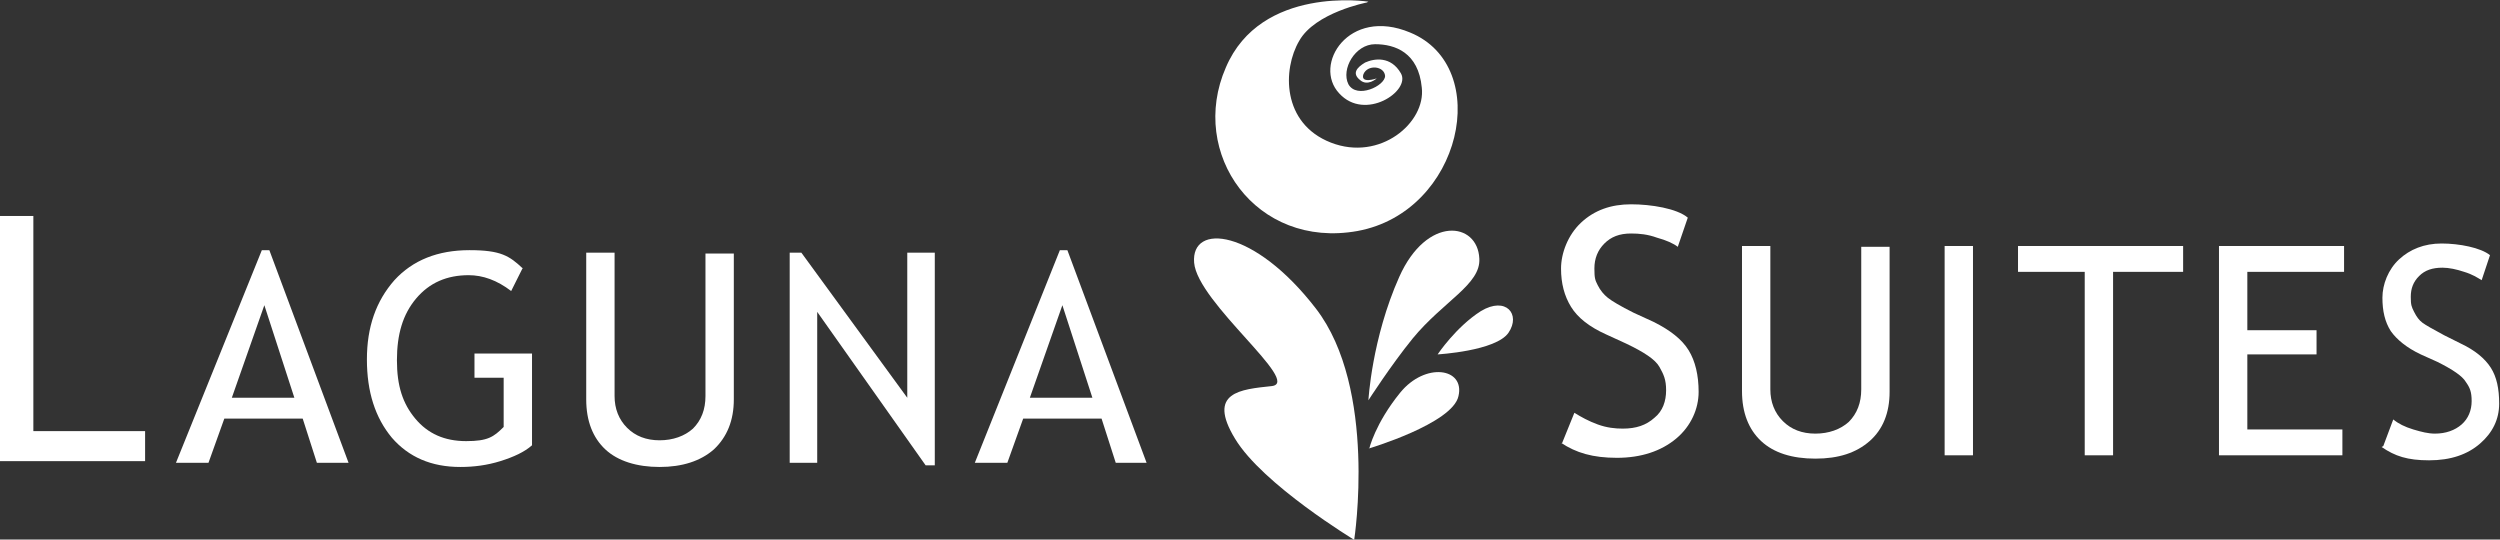
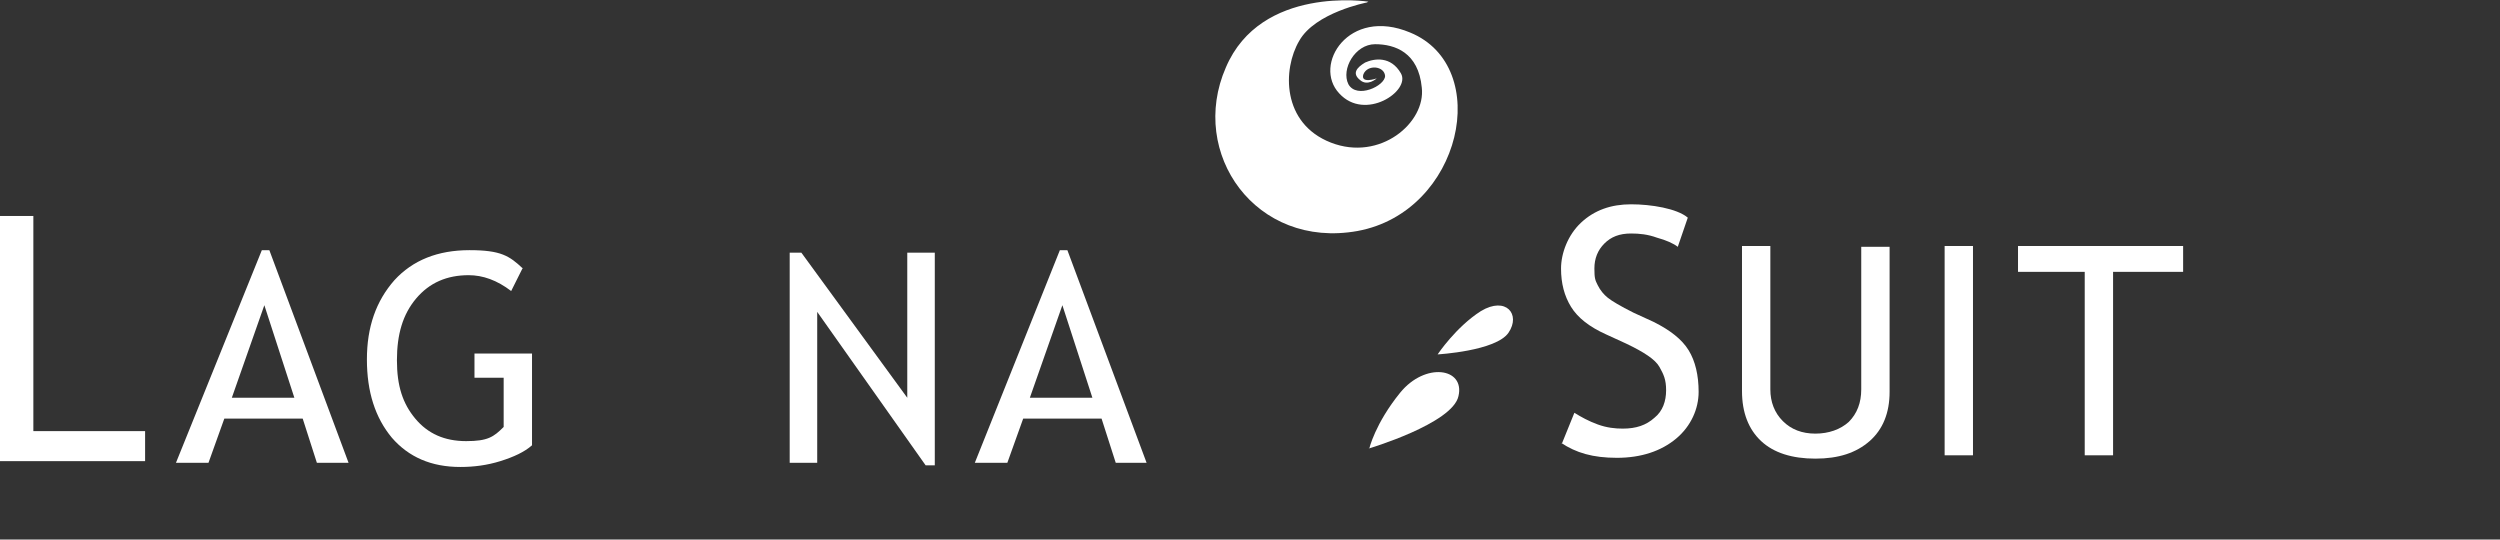
<svg xmlns="http://www.w3.org/2000/svg" id="Layer_1" viewBox="0 0 299.8 64.7">
  <rect x="0" y="0" width="299.8" height="64.7" fill="#333333" stroke="none" />
  <defs>
    <style>      .st0 {        fill: #fff;      }    </style>
  </defs>
  <g>
    <polygon class="st0" points="0 55.3 0 25.9 4 25.9 4 51.7 17.4 51.7 17.4 55.3 0 55.3" />
    <path class="st0" d="M31.7,36.6l-3.9,11.1h7.5l-3.6-11.1h0ZM38,55.5l-1.7-5.3h-9.4l-1.9,5.3h-3.9l10.3-25.5h.9l9.5,25.5h-3.8Z" />
    <g>
      <path class="st0" d="M62.7,32.1l-1.4,2.8c-1.7-1.3-3.4-1.9-5.1-1.9-2.6,0-4.7.9-6.3,2.8s-2.3,4.3-2.3,7.4.7,5.2,2.2,7c1.5,1.8,3.5,2.7,6.1,2.7s3.3-.5,4.5-1.7v-5.9h-3.5v-2.9h6.9v11c-.9.8-2.2,1.4-3.8,1.9-1.6.5-3.2.7-4.8.7-3.5,0-6.2-1.2-8.2-3.5-2-2.4-3-5.5-3-9.4s1.1-7,3.3-9.5c2.2-2.4,5.2-3.6,9-3.6s4.8.7,6.4,2.2" />
-       <path class="st0" d="M70.3,30.3h3.4v17.2c0,1.5.5,2.8,1.5,3.8,1,1,2.3,1.5,3.9,1.5s3-.5,4-1.4c1-1,1.5-2.3,1.5-3.9v-17.1h3.4v17.5c0,2.5-.8,4.5-2.4,6-1.6,1.4-3.8,2.1-6.5,2.1s-5-.7-6.5-2.1c-1.5-1.4-2.3-3.4-2.3-6v-17.5h0Z" />
    </g>
    <polygon class="st0" points="111 55.8 98 37.4 98 55.5 94.7 55.5 94.7 30.3 96.1 30.3 108.8 47.7 108.8 30.3 112.1 30.3 112.1 55.8 111 55.8" />
    <path class="st0" d="M127.4,36.6l-3.9,11.1h7.5l-3.6-11.1ZM133.8,55.5l-1.7-5.3h-9.4l-1.9,5.3h-3.9l10.2-25.5h.9l9.5,25.5h-3.8,0Z" />
  </g>
  <g>
    <g>
      <path class="st0" d="M187.3,53.2l1.5-3.7c.8.5,1.7,1,2.8,1.4,1.1.4,2.1.5,3,.5,1.6,0,2.8-.4,3.8-1.3,1-.8,1.4-2,1.4-3.3s-.3-1.9-.8-2.8c-.5-.9-1.9-1.8-4-2.8l-2.4-1.1c-2-.9-3.4-2-4.2-3.3-.8-1.3-1.2-2.8-1.2-4.6s.8-4,2.4-5.5c1.6-1.5,3.6-2.2,6-2.2s5.5.5,6.8,1.6l-1.2,3.5c-.5-.4-1.4-.8-2.5-1.1-1.1-.4-2.1-.5-3.1-.5-1.4,0-2.4.4-3.2,1.2-.8.8-1.2,1.8-1.2,3s.1,1.4.4,2c.3.6.7,1.1,1.2,1.5.5.4,1.5,1,3.1,1.8l2.4,1.1c2,1,3.4,2.1,4.2,3.4.8,1.3,1.2,3,1.2,5s-.9,4.1-2.7,5.6-4.2,2.3-7.1,2.3-4.9-.6-6.7-1.8" />
      <path class="st0" d="M208.9,29.5h3.4v17.2c0,1.5.5,2.8,1.5,3.8,1,1,2.3,1.5,3.9,1.5s3-.5,4-1.4c1-1,1.5-2.3,1.5-3.9v-17.1h3.4v17.4c0,2.5-.8,4.5-2.4,5.9-1.6,1.4-3.7,2.1-6.5,2.1s-5-.7-6.5-2.1c-1.5-1.4-2.3-3.4-2.3-6v-17.4h0Z" />
    </g>
    <rect class="st0" x="233.2" y="29.5" width="3.4" height="25.1" />
    <polygon class="st0" points="253.4 32.6 253.4 54.6 250 54.6 250 32.6 242 32.6 242 29.5 261.8 29.5 261.8 32.6 253.4 32.6" />
-     <polygon class="st0" points="269.5 32.6 269.5 39.6 277.8 39.6 277.8 42.5 269.5 42.5 269.5 51.5 280.9 51.5 280.9 54.6 266.1 54.6 266.1 29.5 281.1 29.5 281.1 32.6 269.5 32.6" />
-     <path class="st0" d="M285.8,53.5l1.2-3.2c.6.5,1.4.9,2.4,1.2,1,.3,1.8.5,2.6.5,1.3,0,2.4-.4,3.2-1.1.8-.7,1.2-1.7,1.2-2.8s-.2-1.6-.7-2.3c-.4-.7-1.6-1.5-3.4-2.4l-2-.9c-1.7-.8-2.9-1.8-3.6-2.8-.7-1.1-1-2.4-1-4s.7-3.4,2-4.6c1.3-1.2,3-1.9,5.1-1.9s4.7.5,5.8,1.4l-1,3c-.5-.3-1.1-.7-2.1-1-.9-.3-1.8-.5-2.6-.5-1.2,0-2.1.3-2.8,1-.7.7-1,1.5-1,2.5s.1,1.2.4,1.8.6,1,1,1.3c.4.3,1.3.8,2.6,1.5l2,1c1.7.8,2.9,1.8,3.6,2.9.7,1.1,1,2.5,1,4.3,0,1.9-.8,3.5-2.3,4.8-1.5,1.3-3.5,2-6.1,2s-4.1-.5-5.7-1.6" />
  </g>
  <g>
-     <path class="st0" d="M162.4,64.7s2.8-18.1-4.6-27.7c-7.4-9.6-15-10.3-14.6-5.5s13,14.4,9.3,14.8c-3.7.4-7.8.7-4.4,6.3,3.3,5.5,14.4,12.2,14.4,12.2" />
-     <path class="st0" d="M164.1,48s.4-7.4,3.7-14.8c3.3-7.4,9.4-6.6,9.6-2.2.2,3.1-4.3,5.1-8,9.6-2.6,3.2-5.3,7.4-5.3,7.4" />
    <path class="st0" d="M172.4,42.5s2.2-3.3,5.2-5.2c3-1.8,4.8.4,3.3,2.6s-8.5,2.6-8.5,2.6" />
    <path class="st0" d="M164.2,53.8s.7-3,3.7-6.7c3-3.7,7.8-3,7,.4-.7,3.3-10.8,6.3-10.8,6.3" />
    <path class="st0" d="M164.1.2s-12.9-2-17.1,7.9c-4.5,10.3,3.6,21.8,15.8,19.6,12.5-2.3,16.3-19.7,6.3-23.8-7.4-3.1-11.7,3.9-8.5,7.3,3.1,3.4,8.6-.3,7.4-2.4-1.2-2.1-3.2-1.8-4.3-1.3-1,.6-1.6,1.3-.6,2.1.9.8,2-.2,2-.2,0,0-2,.7-1.6-.5.5-1.2,2.5-1,2.6.2,0,1.2-3.4,2.8-4.4,1-.9-1.8.8-4.8,3.2-4.8s5.2,1,5.6,5.2c.5,4.2-5,8.9-10.9,6.6-5.9-2.3-5.8-8.8-3.8-12.2,1.9-3.4,8.1-4.6,8.1-4.6" />
  </g>
</svg>